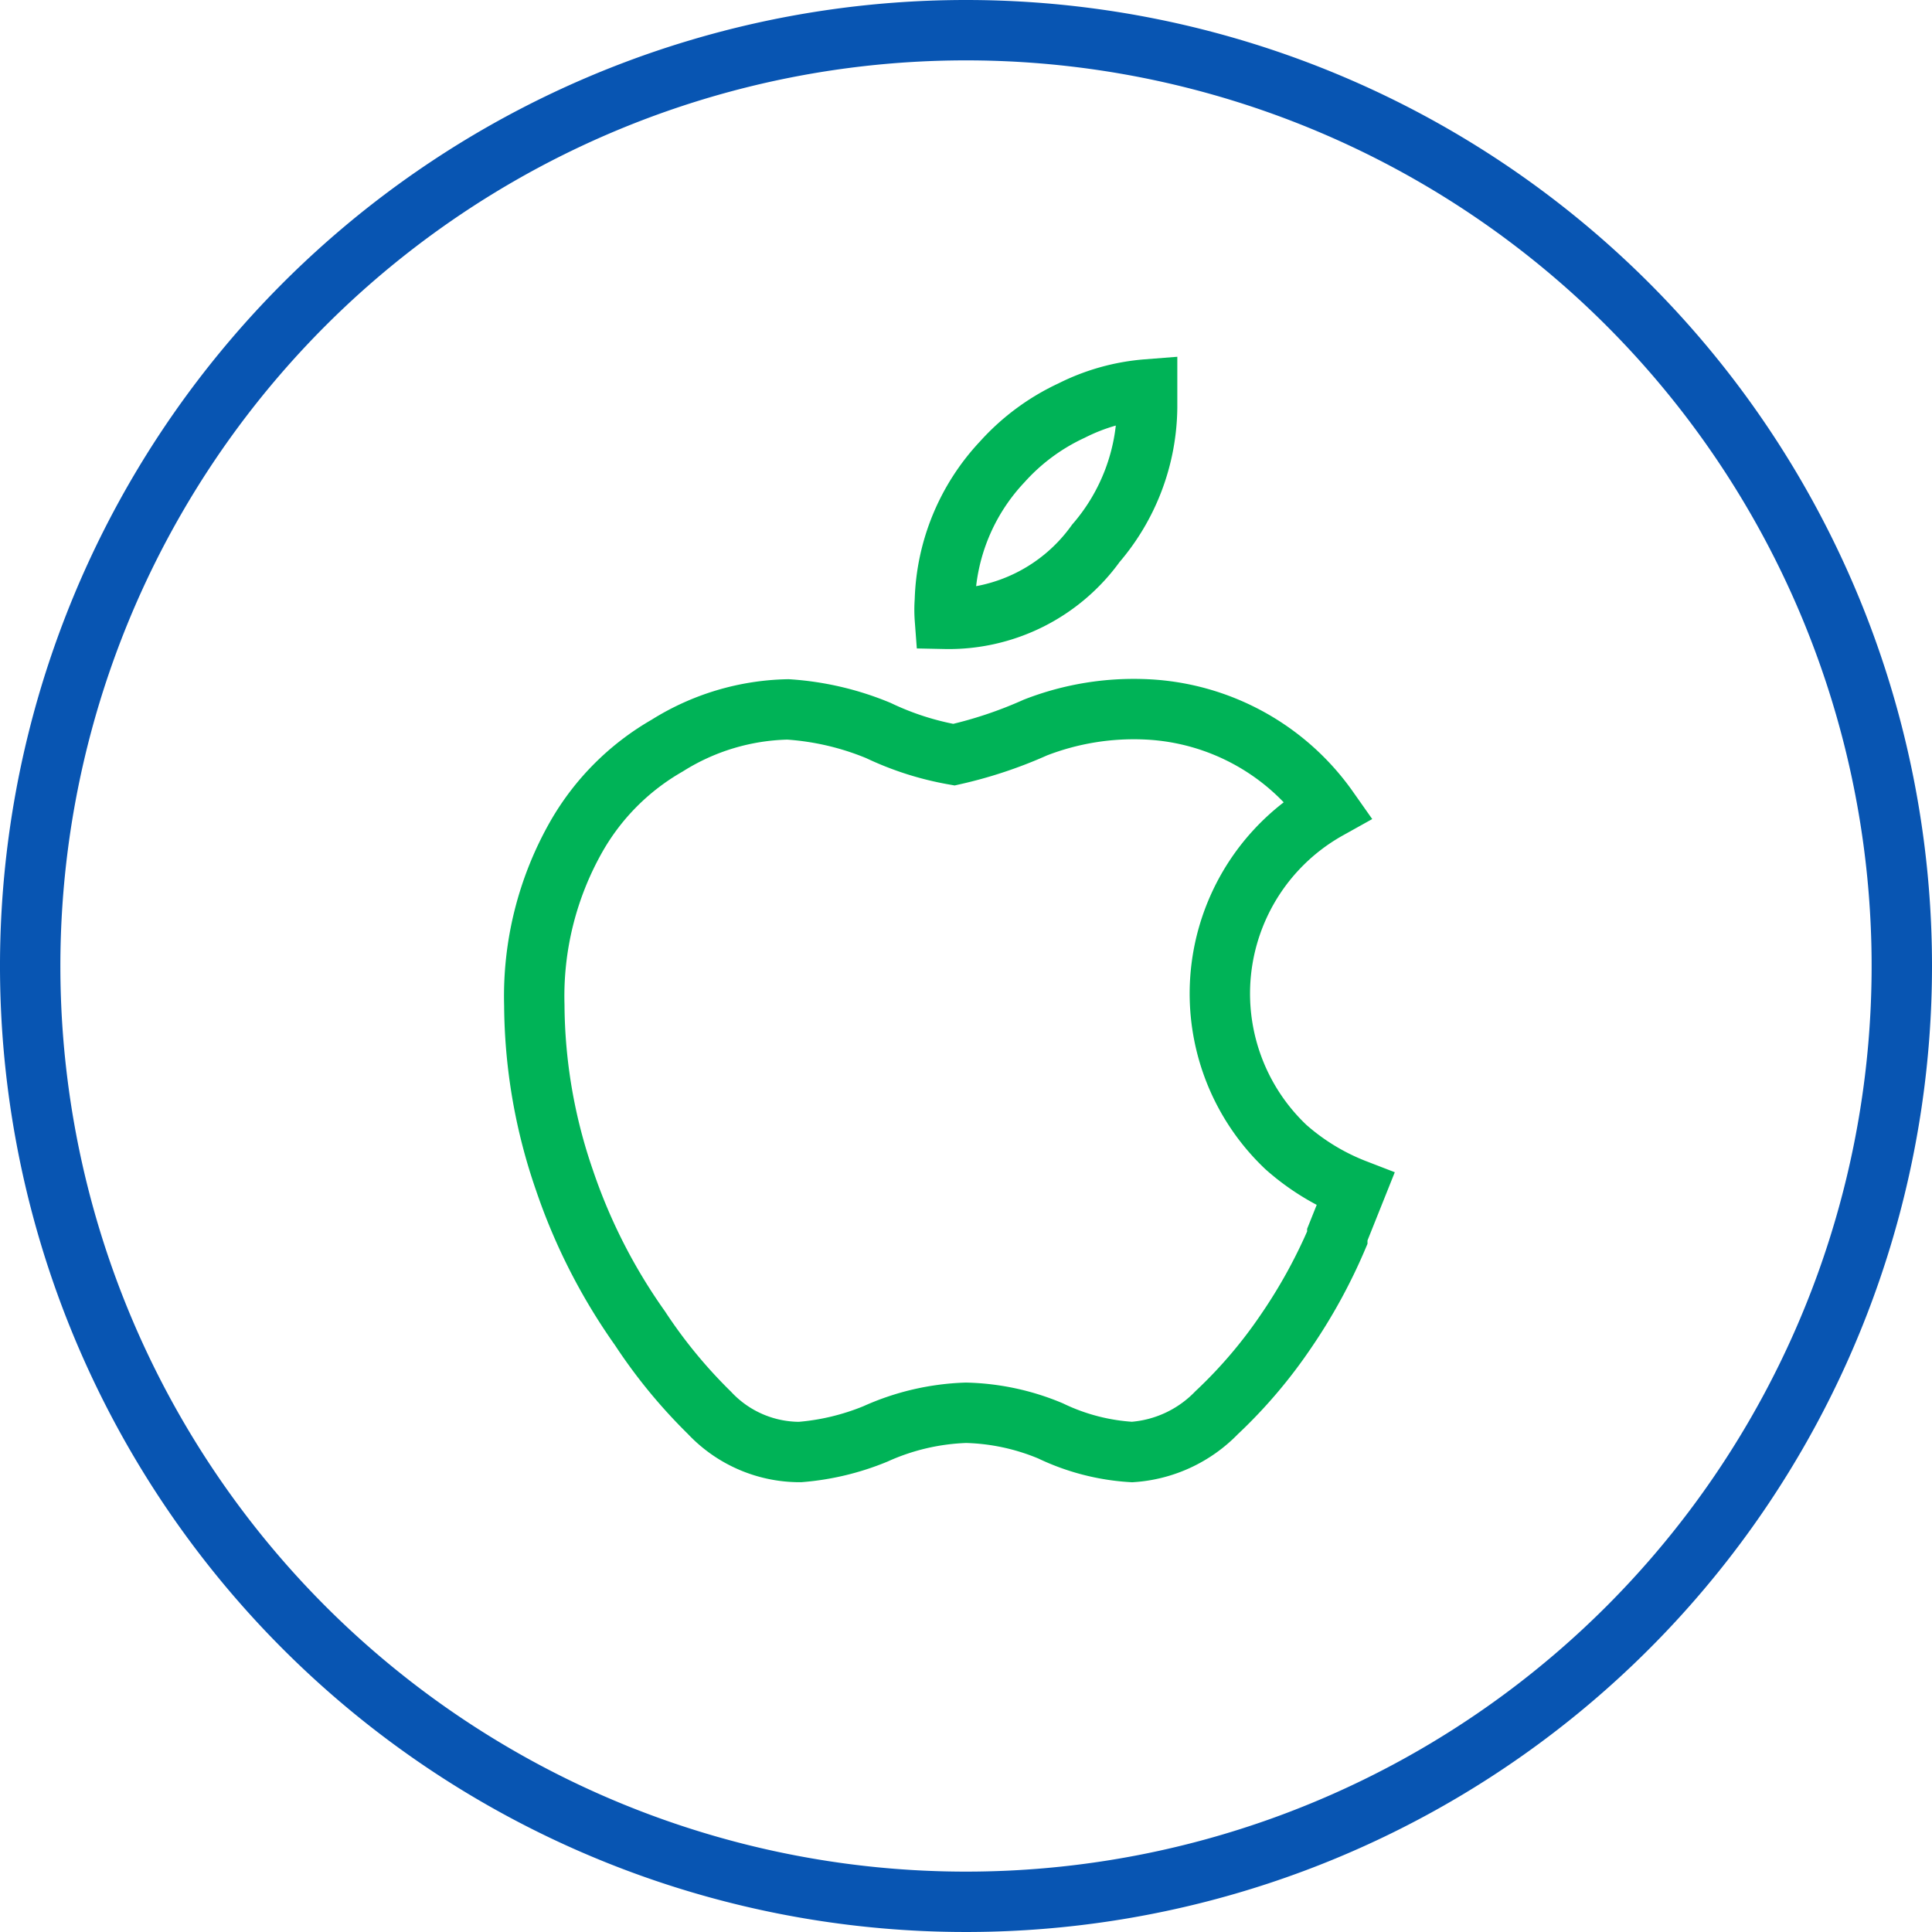
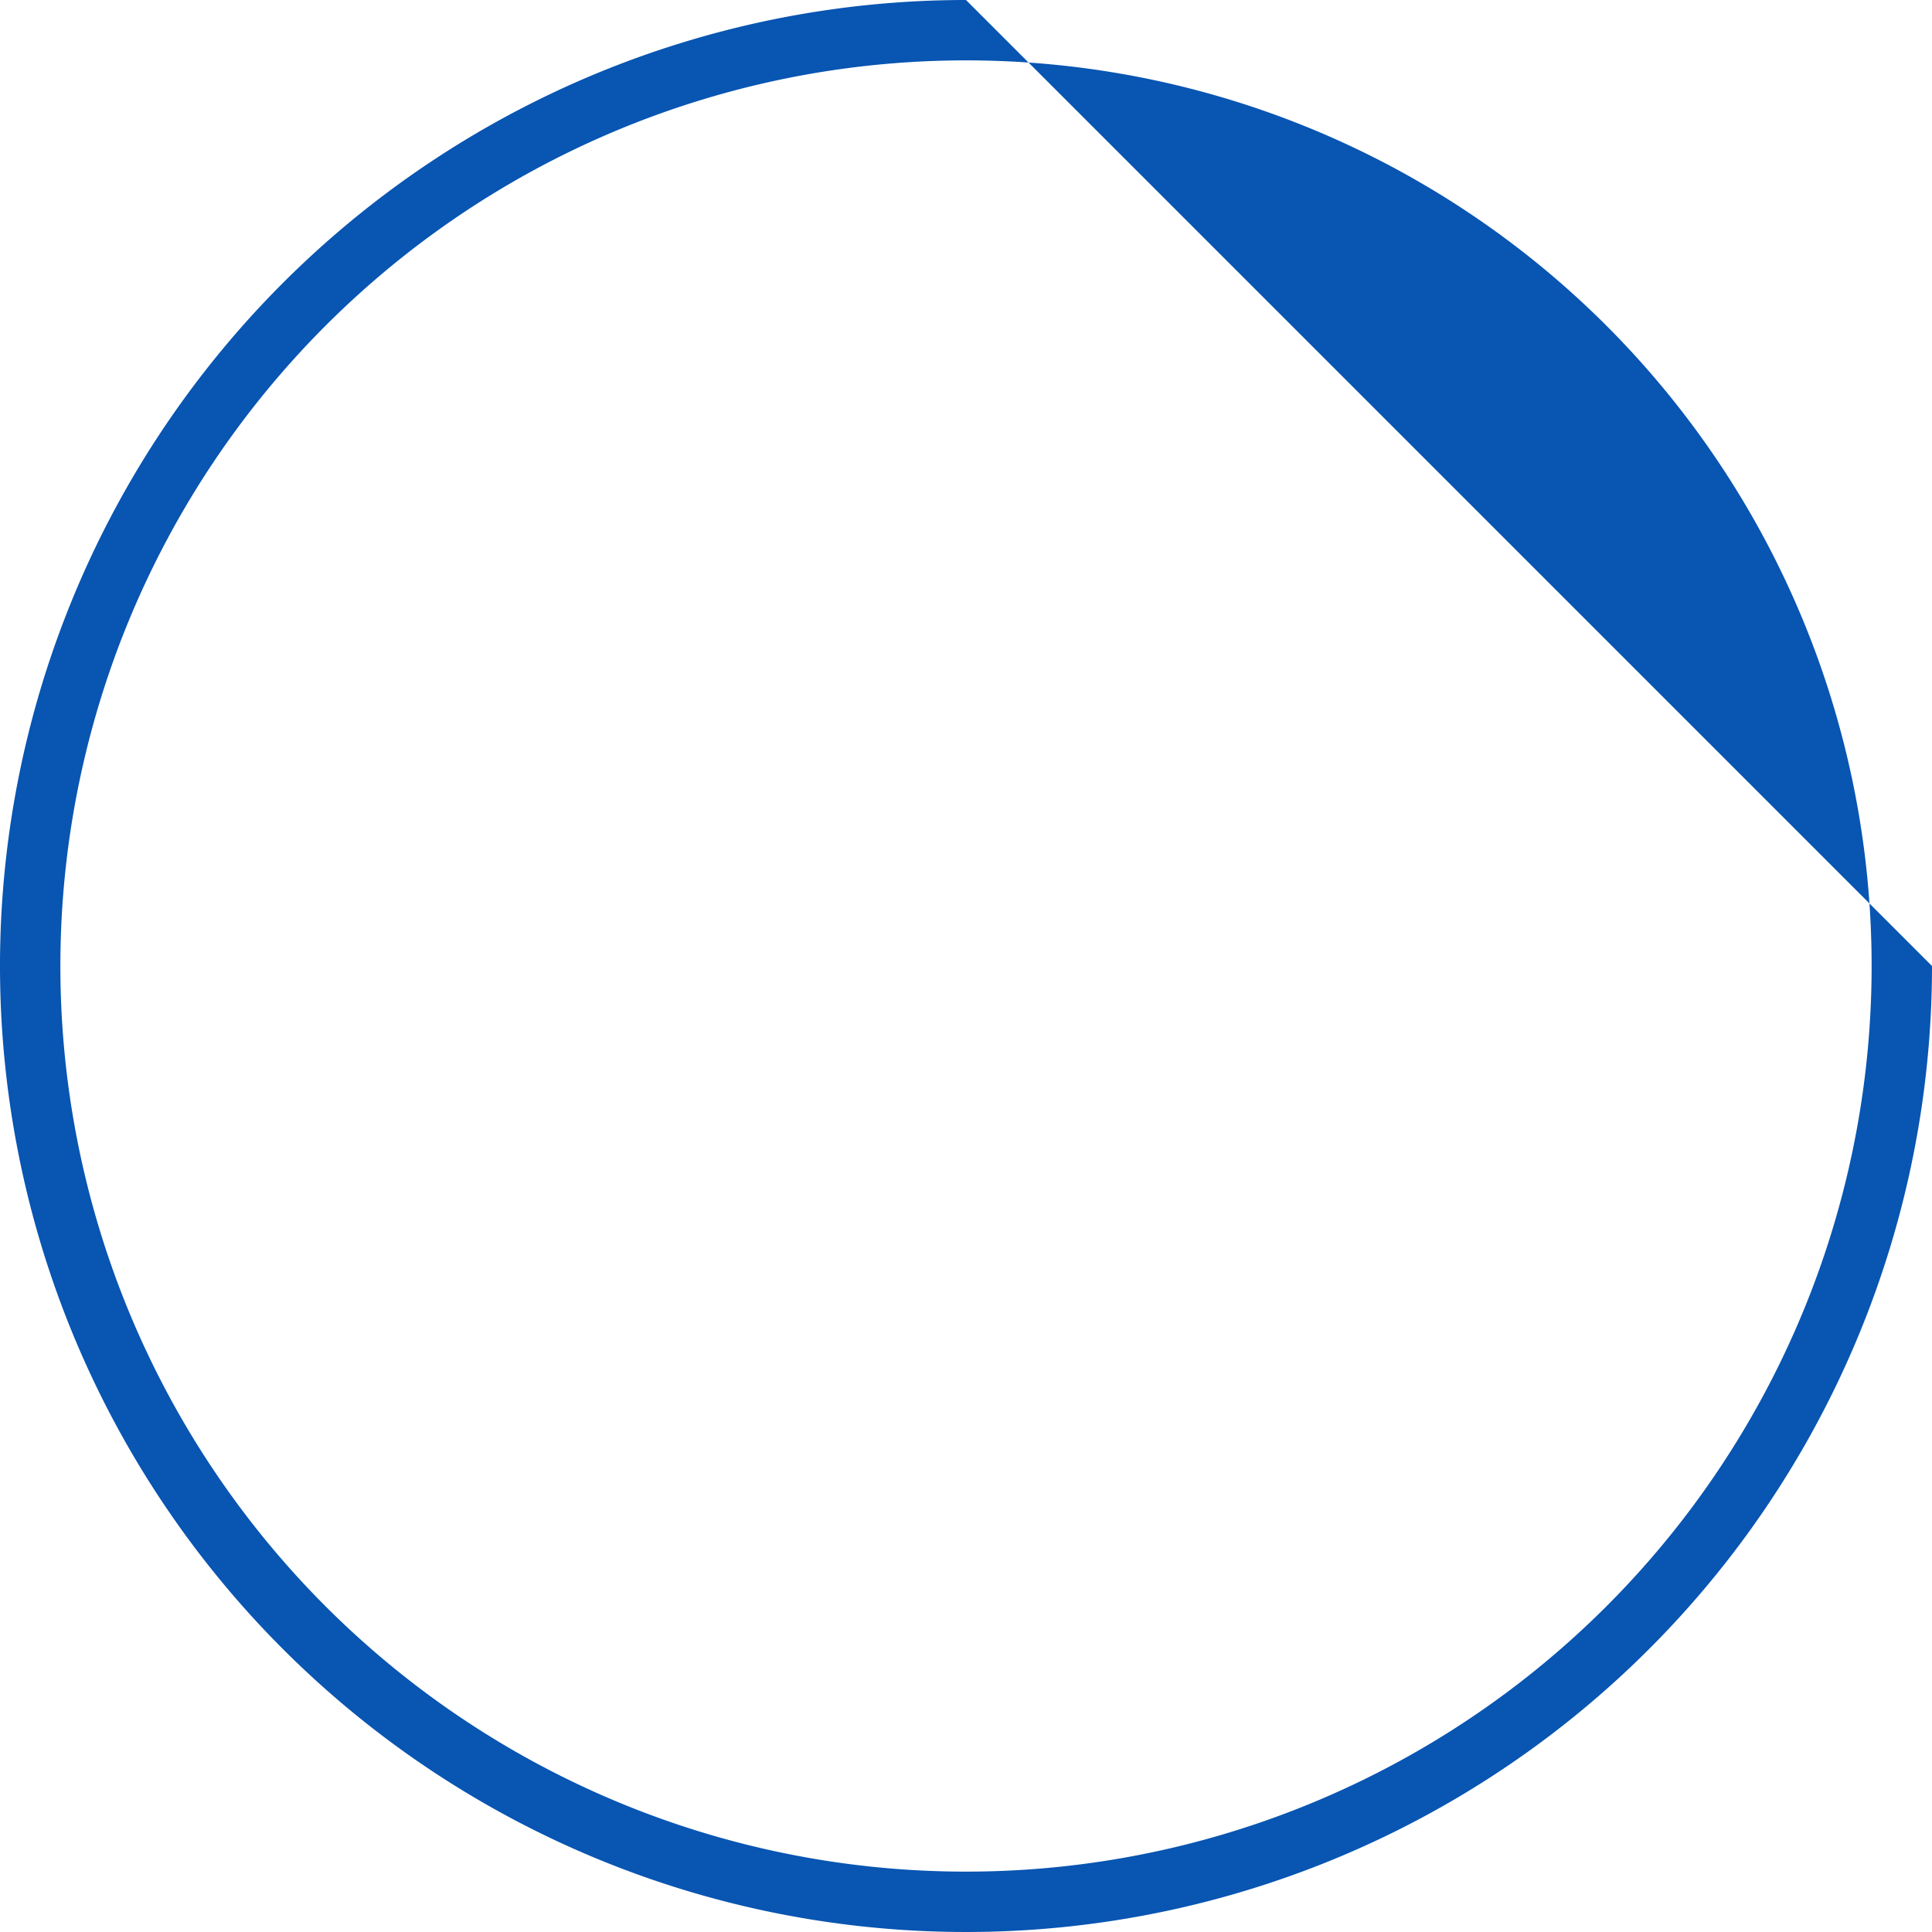
<svg xmlns="http://www.w3.org/2000/svg" id="Layer_3" data-name="Layer 3" viewBox="0 0 64 64">
-   <path d="M44.3 41a17.8 17.8 0 0 1-1.7 3.1 16 16 0 0 1-2.3 2.7 4.3 4.3 0 0 1-2.8 1.3 7.2 7.2 0 0 1-2.7-.7 7.7 7.7 0 0 0-2.8-.6 7.9 7.9 0 0 0-3 .7 8.3 8.3 0 0 1-2.5.6 4.1 4.1 0 0 1-3-1.3 17 17 0 0 1-2.3-2.8 19 19 0 0 1-2.5-4.9 18 18 0 0 1-1-5.8 10.7 10.7 0 0 1 1.4-5.6 8.1 8.1 0 0 1 3-3 7.8 7.8 0 0 1 4-1.2 9.4 9.4 0 0 1 3 .7 9.7 9.7 0 0 0 2.5.8 14.3 14.3 0 0 0 2.7-.9 9 9 0 0 1 3.7-.6 7.8 7.8 0 0 1 6 3.3A7 7 0 0 0 42.6 38a7.6 7.6 0 0 0 2.3 1.4l-.6 1.5zM38 13.5a7 7 0 0 1-1.7 4.5 6 6 0 0 1-5 2.5 4 4 0 0 1 0-.6 7 7 0 0 1 1.9-4.6 7.1 7.1 0 0 1 2.3-1.7 6.7 6.7 0 0 1 2.5-.7v.6z" fill="none" stroke="#00b357" stroke-miterlimit="10" stroke-width="2" />
-   <path d="M32 2A30 30 0 1 1 2 32 30 30 0 0 1 32 2m0-2a32 32 0 1 0 32 32A32 32 0 0 0 32 0z" fill="#0855b2" />
+   <path d="M32 2A30 30 0 1 1 2 32 30 30 0 0 1 32 2m0-2a32 32 0 1 0 32 32z" fill="#0855b2" />
</svg>